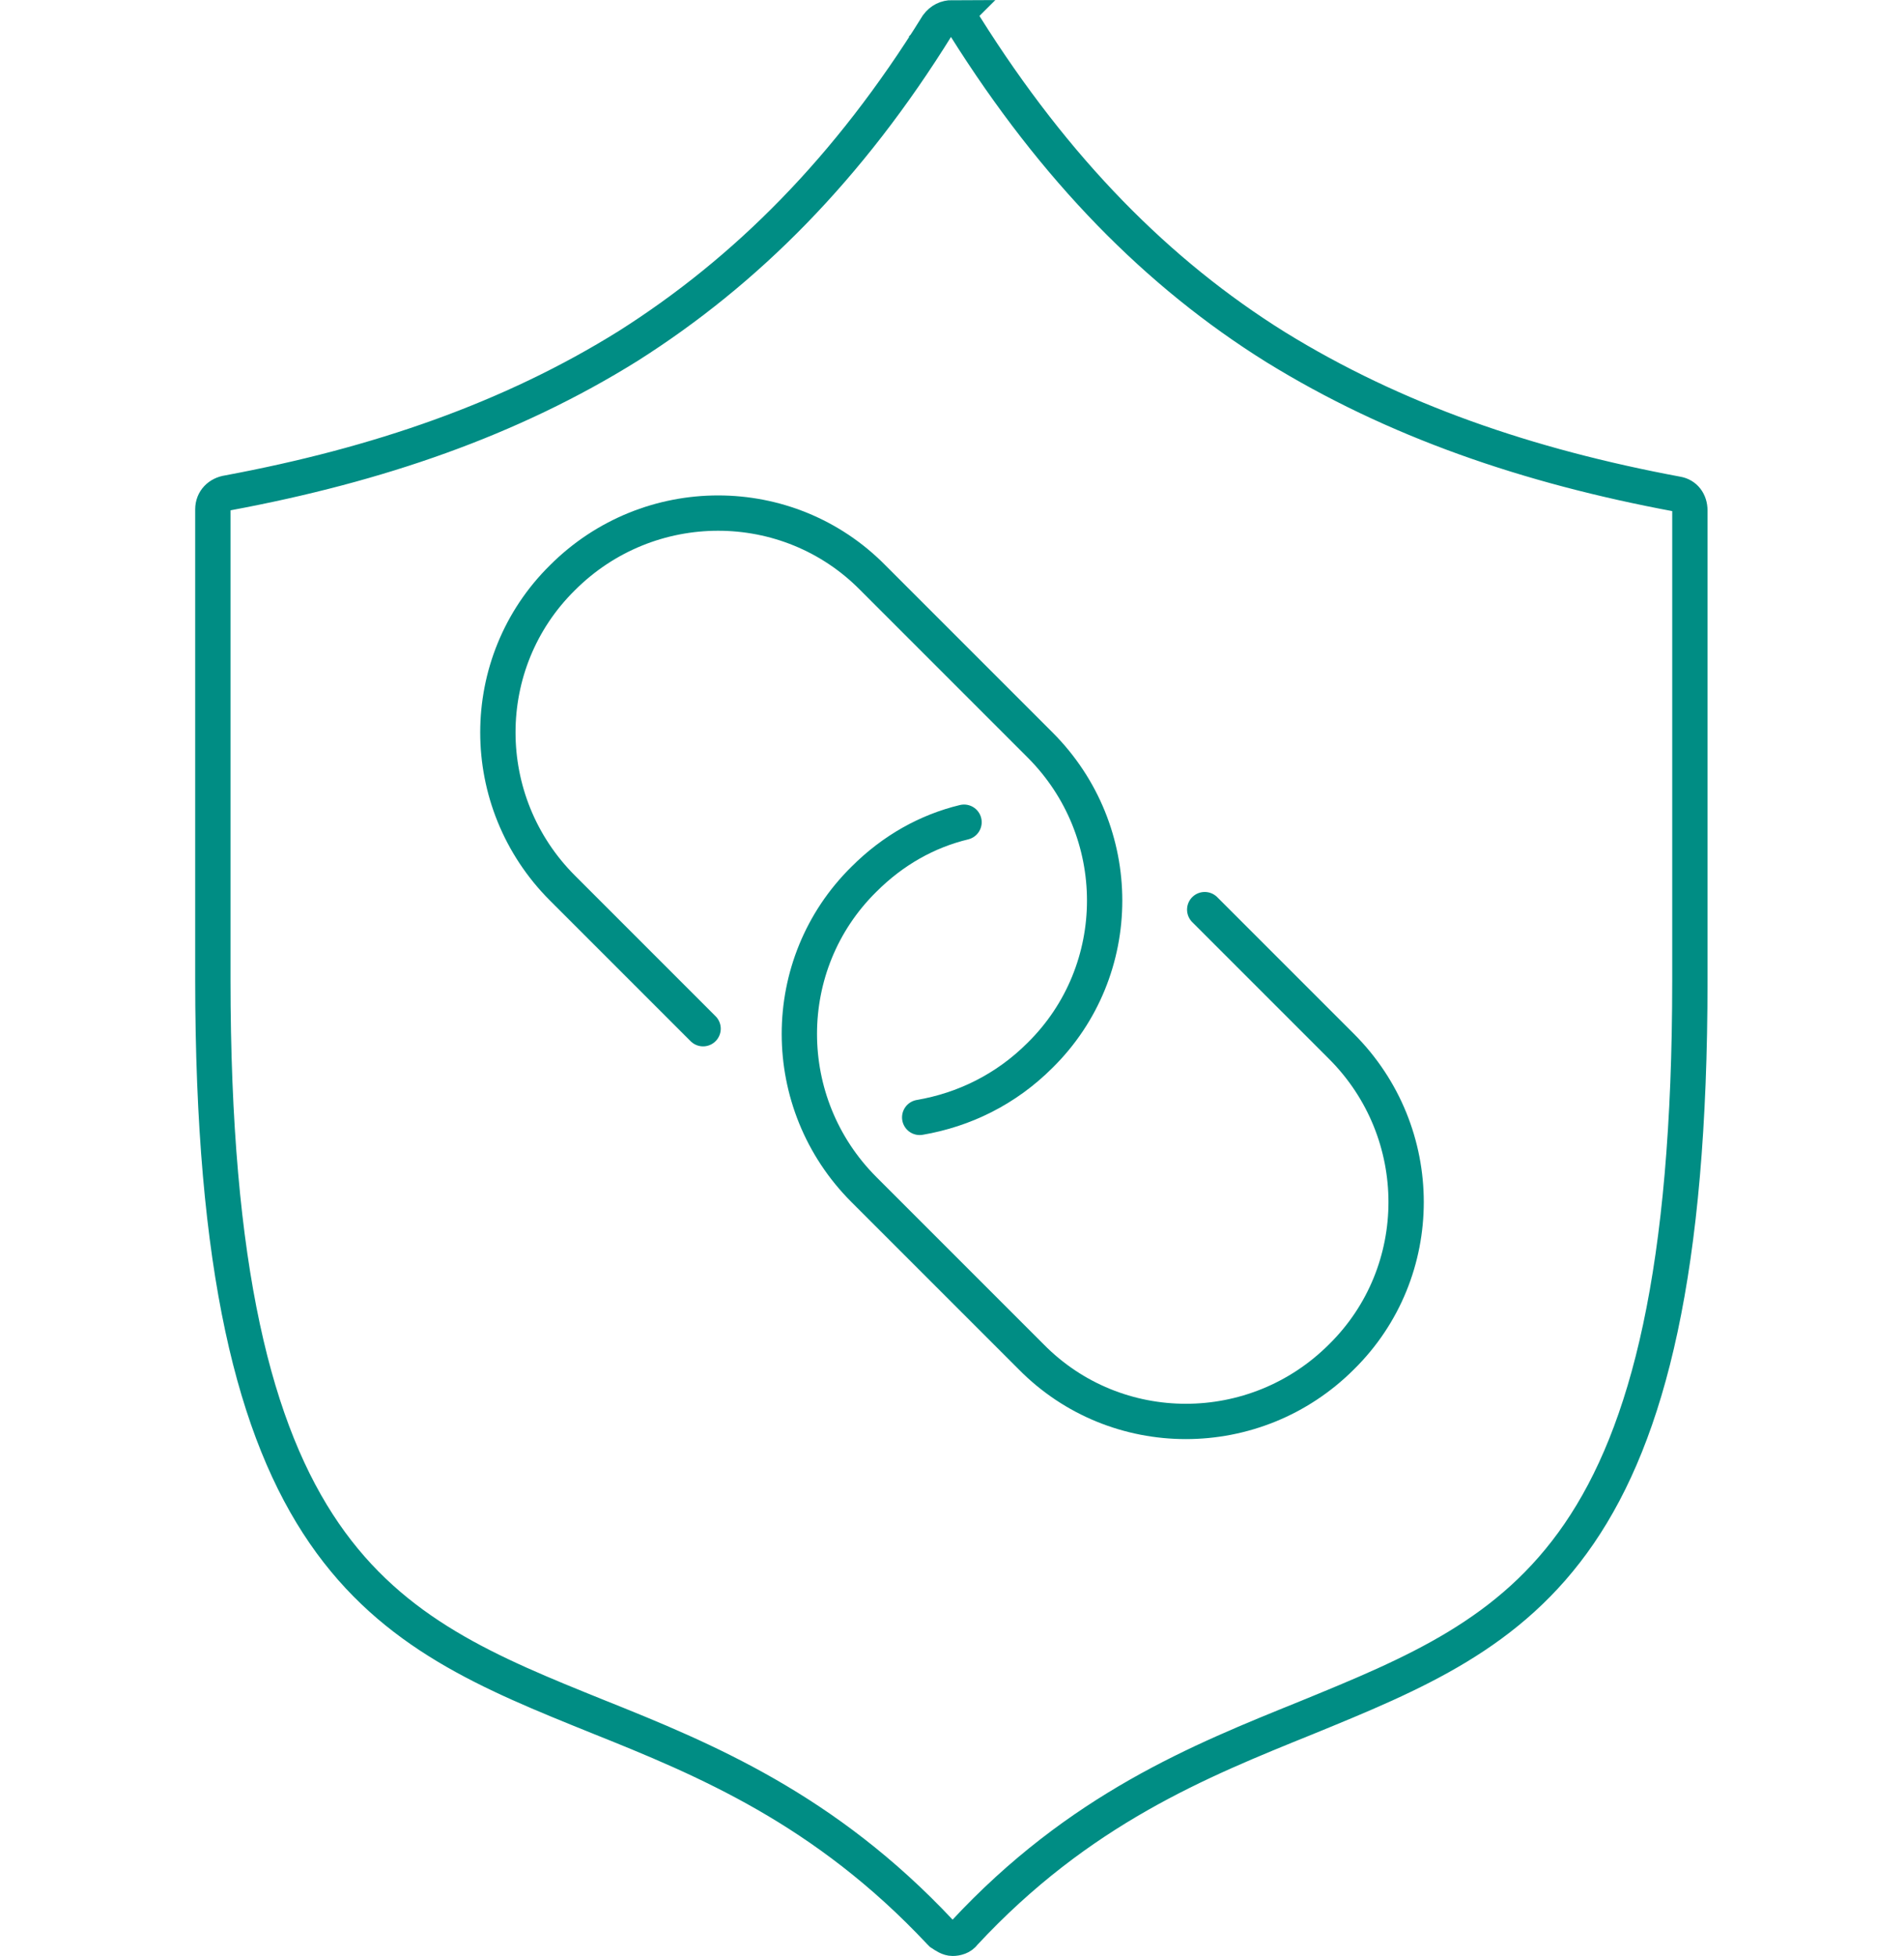
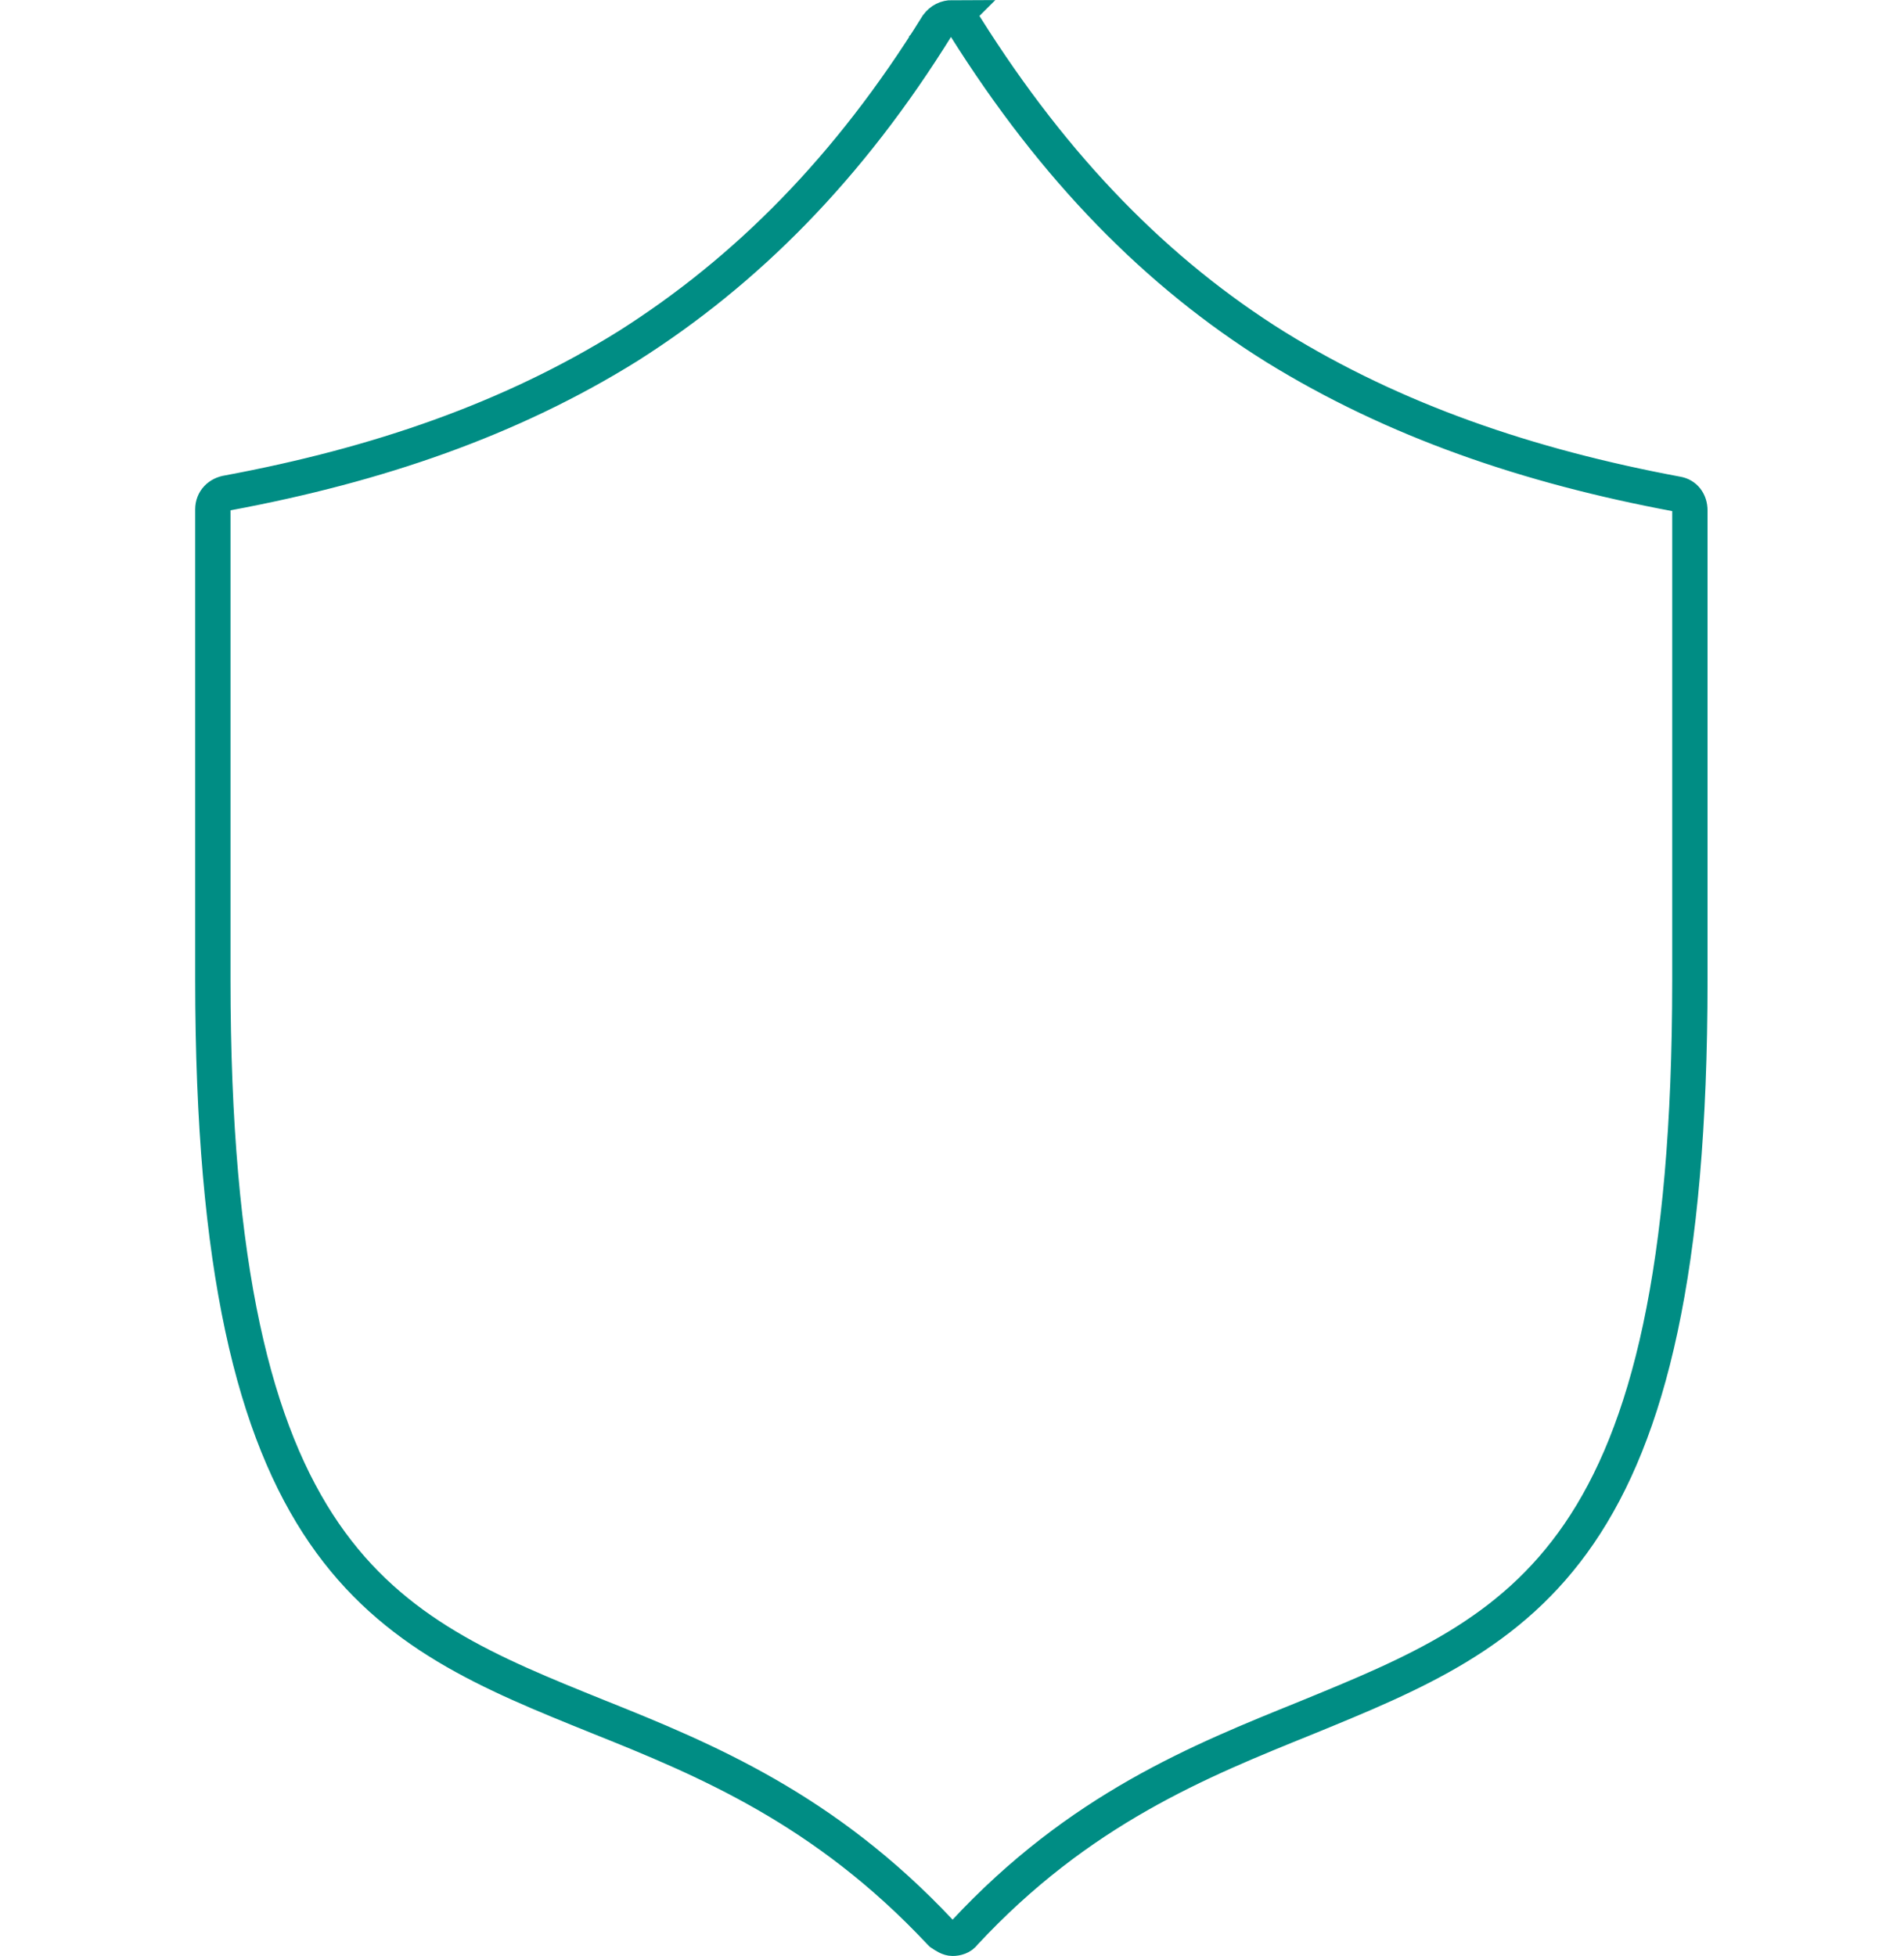
<svg xmlns="http://www.w3.org/2000/svg" xml:space="preserve" width="40.428mm" height="41.529mm" version="1.1" style="shape-rendering:geometricPrecision; text-rendering:geometricPrecision; image-rendering:optimizeQuality; fill-rule:evenodd; clip-rule:evenodd" viewBox="0 0 1503 1544">
  <defs>
    <style type="text/css">
   
    .str1 {stroke:#008D84;stroke-width:27.882}
    .str0 {stroke:#008D84;stroke-width:27.882;stroke-linecap:round}
    .fil0 {fill:none}
   
  </style>
  </defs>
  <g id="Слой_x0020_1">
    <g id="_217743592">
-       <path class="fil0 str0" d="M555 812l-111 -111c-68,-68 -68,-178 0,-245l0 0c68,-68 178,-68 245,0l132 132c68,68 68,178 0,245l0 0c-27,27 -60,43 -95,49" />
-       <path class="fil0 str0" d="M951 718l108 108c68,68 68,178 0,245l0 0c-68,68 -178,68 -245,0l-132 -132c-68,-68 -68,-178 0,-245l0 0c23,-23 50,-38 79,-45" />
-     </g>
+       </g>
    <rect class="fil0" y="2" width="1503" height="1538" />
    <path class="fil0 str1" d="M752 14c-5,0 -9,2 -12,6 -70,113 -151,194 -244,253 -93,58 -198,94 -316,116 -7,1 -12,6 -12,13l0 371c0,459 133,513 304,582 85,34 179,73 270,170l1 1c3,2 6,4 9,4 3,0 7,-1 9,-4 91,-98 186,-136 270,-170 171,-70 303,-124 303,-582l0 -371c0,-7 -4,-12 -10,-13 -118,-22 -223,-58 -317,-116 -93,-58 -174,-140 -245,-253 -1,-2 -2,-3 -4,-4 -2,-1 -5,-2 -7,-2l0 0z" />
  </g>
</svg>